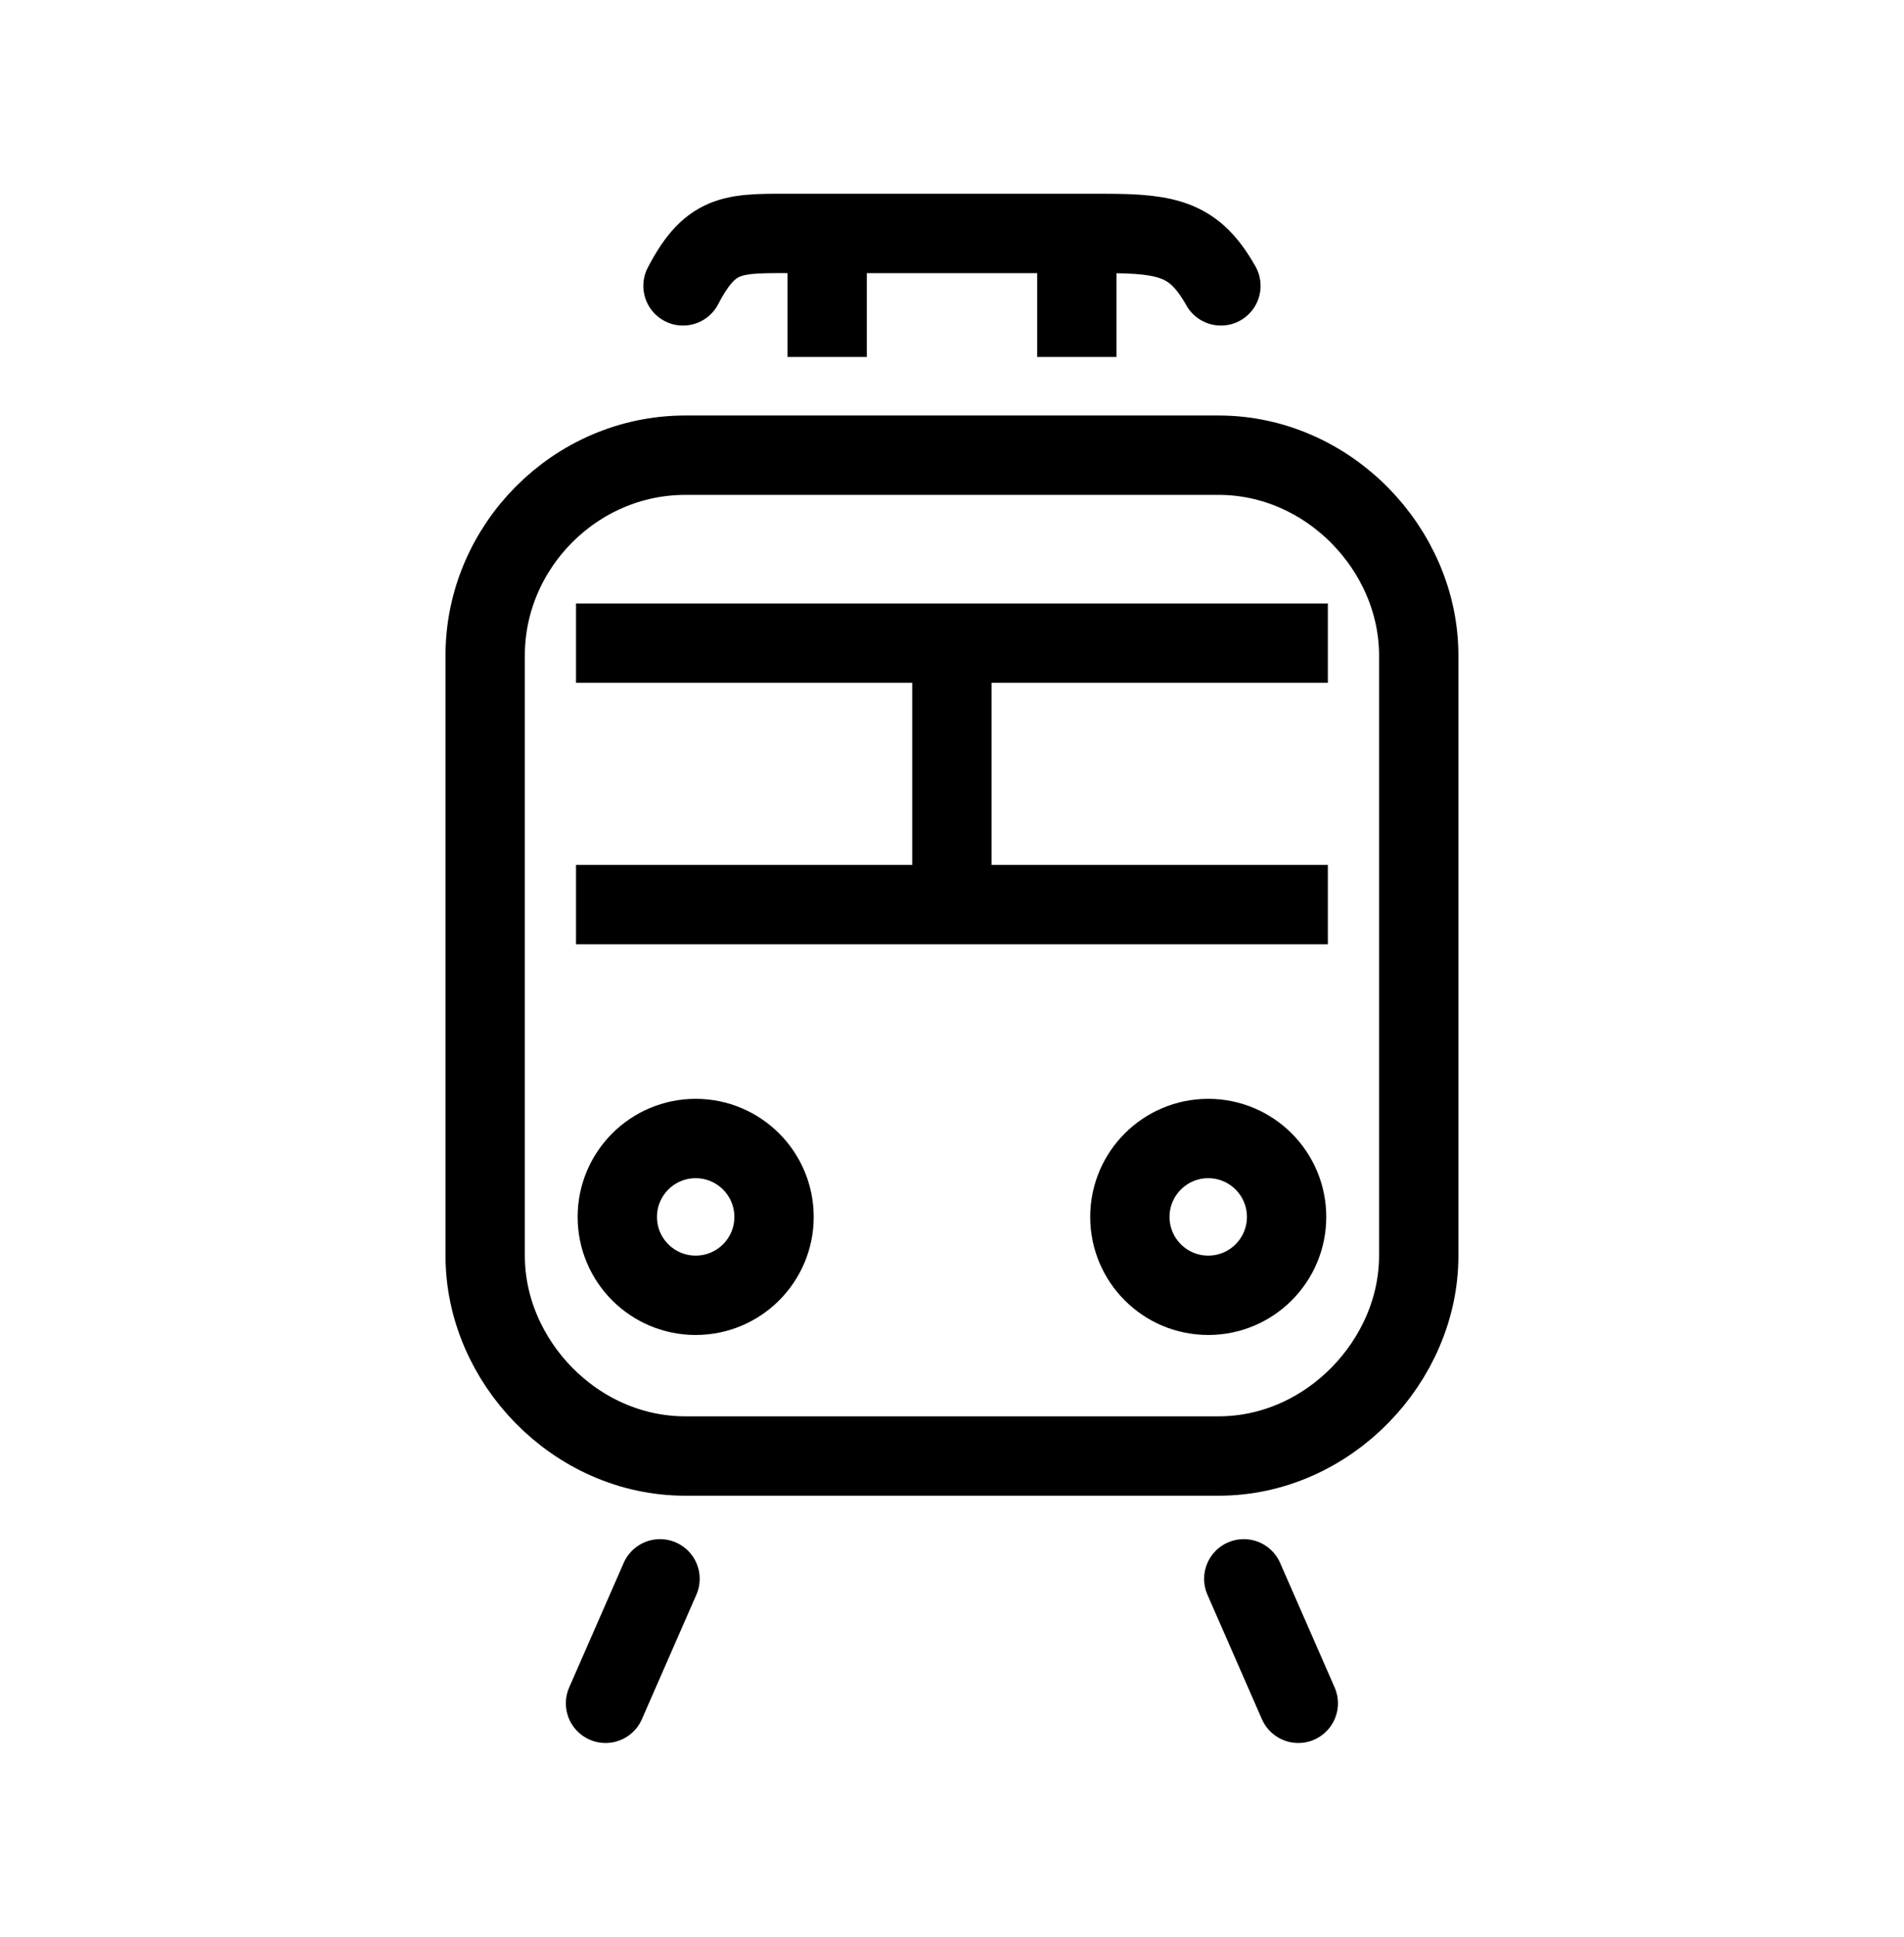
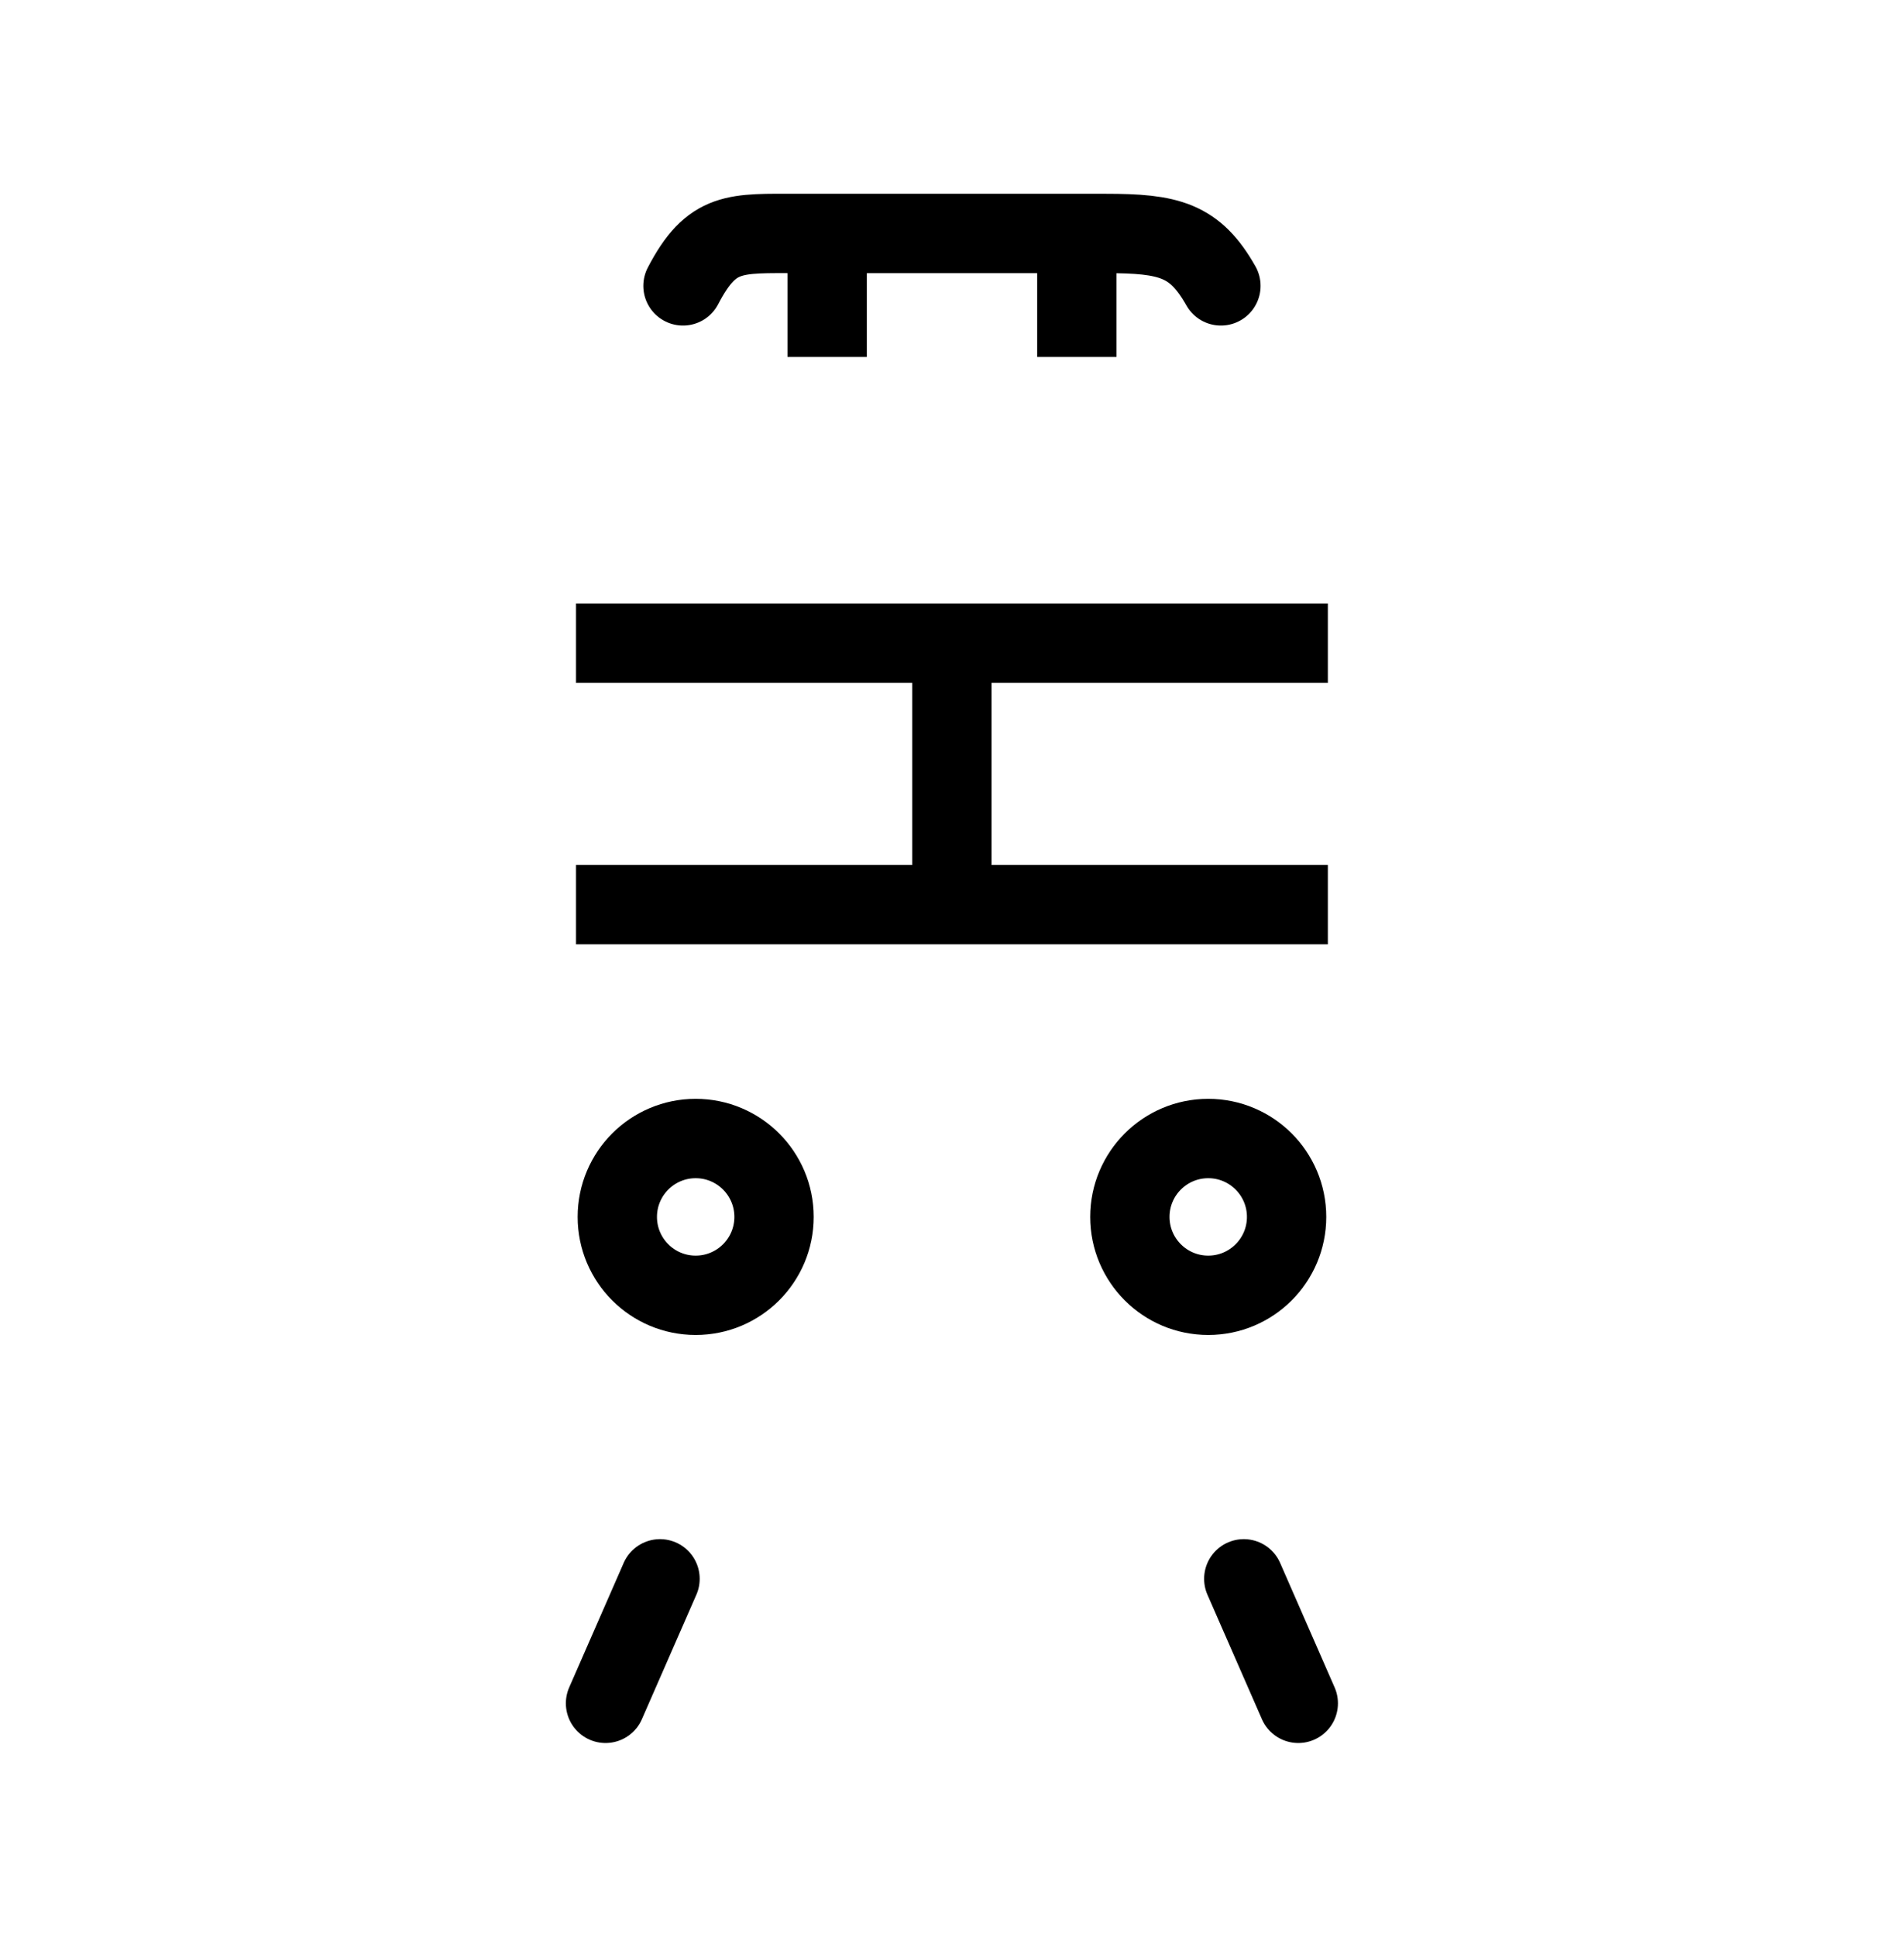
<svg xmlns="http://www.w3.org/2000/svg" width="60" height="61" viewBox="0 0 60 61" fill="none">
  <path d="M21.922 40.797C23.286 40.797 24.392 39.692 24.392 38.328C24.392 36.965 23.286 35.859 21.922 35.859C20.559 35.859 19.453 36.965 19.453 38.328C19.453 39.692 20.559 40.797 21.922 40.797Z" stroke="black" stroke-width="2.5" stroke-linecap="round" stroke-linejoin="round" />
  <path d="M38.075 40.797C39.438 40.797 40.544 39.692 40.544 38.328C40.544 36.965 39.438 35.859 38.075 35.859C36.711 35.859 35.605 36.965 35.605 38.328C35.605 39.692 36.711 40.797 38.075 40.797Z" stroke="black" stroke-width="2.5" stroke-linecap="round" stroke-linejoin="round" />
  <path d="M29.996 28.253V20.548" stroke="black" stroke-width="2.5" stroke-linecap="round" stroke-linejoin="round" />
  <path d="M21.523 9.004C22.435 7.252 23.158 7.353 25.156 7.353H34.841C36.839 7.353 37.654 7.553 38.474 9.004" stroke="black" stroke-width="2.5" stroke-linecap="round" stroke-linejoin="round" />
  <path d="M26.066 11.243V7.855" stroke="black" stroke-width="2.5" />
  <path d="M33.934 11.243V7.855" stroke="black" stroke-width="2.5" />
  <path d="M18.152 28.492H41.844" stroke="black" stroke-width="2.5" />
  <path d="M18.152 20.257H41.844" stroke="black" stroke-width="2.5" />
  <path d="M20.799 49.727L19.082 53.648" stroke="black" stroke-width="2.5" stroke-linecap="round" stroke-linejoin="round" />
  <path d="M39.195 49.727L40.912 53.648" stroke="black" stroke-width="2.5" stroke-linecap="round" stroke-linejoin="round" />
-   <path d="M44.708 39.554C44.708 42.853 41.87 45.859 38.403 45.859H21.593C18.126 45.859 15.289 42.873 15.289 39.554C15.289 36.235 15.289 24.062 15.289 20.641C15.289 17.22 18.126 14.337 21.593 14.337H38.403C41.87 14.337 44.708 17.311 44.708 20.641C44.708 23.971 44.708 36.431 44.708 39.554Z" stroke="black" stroke-width="2.5" />
</svg>